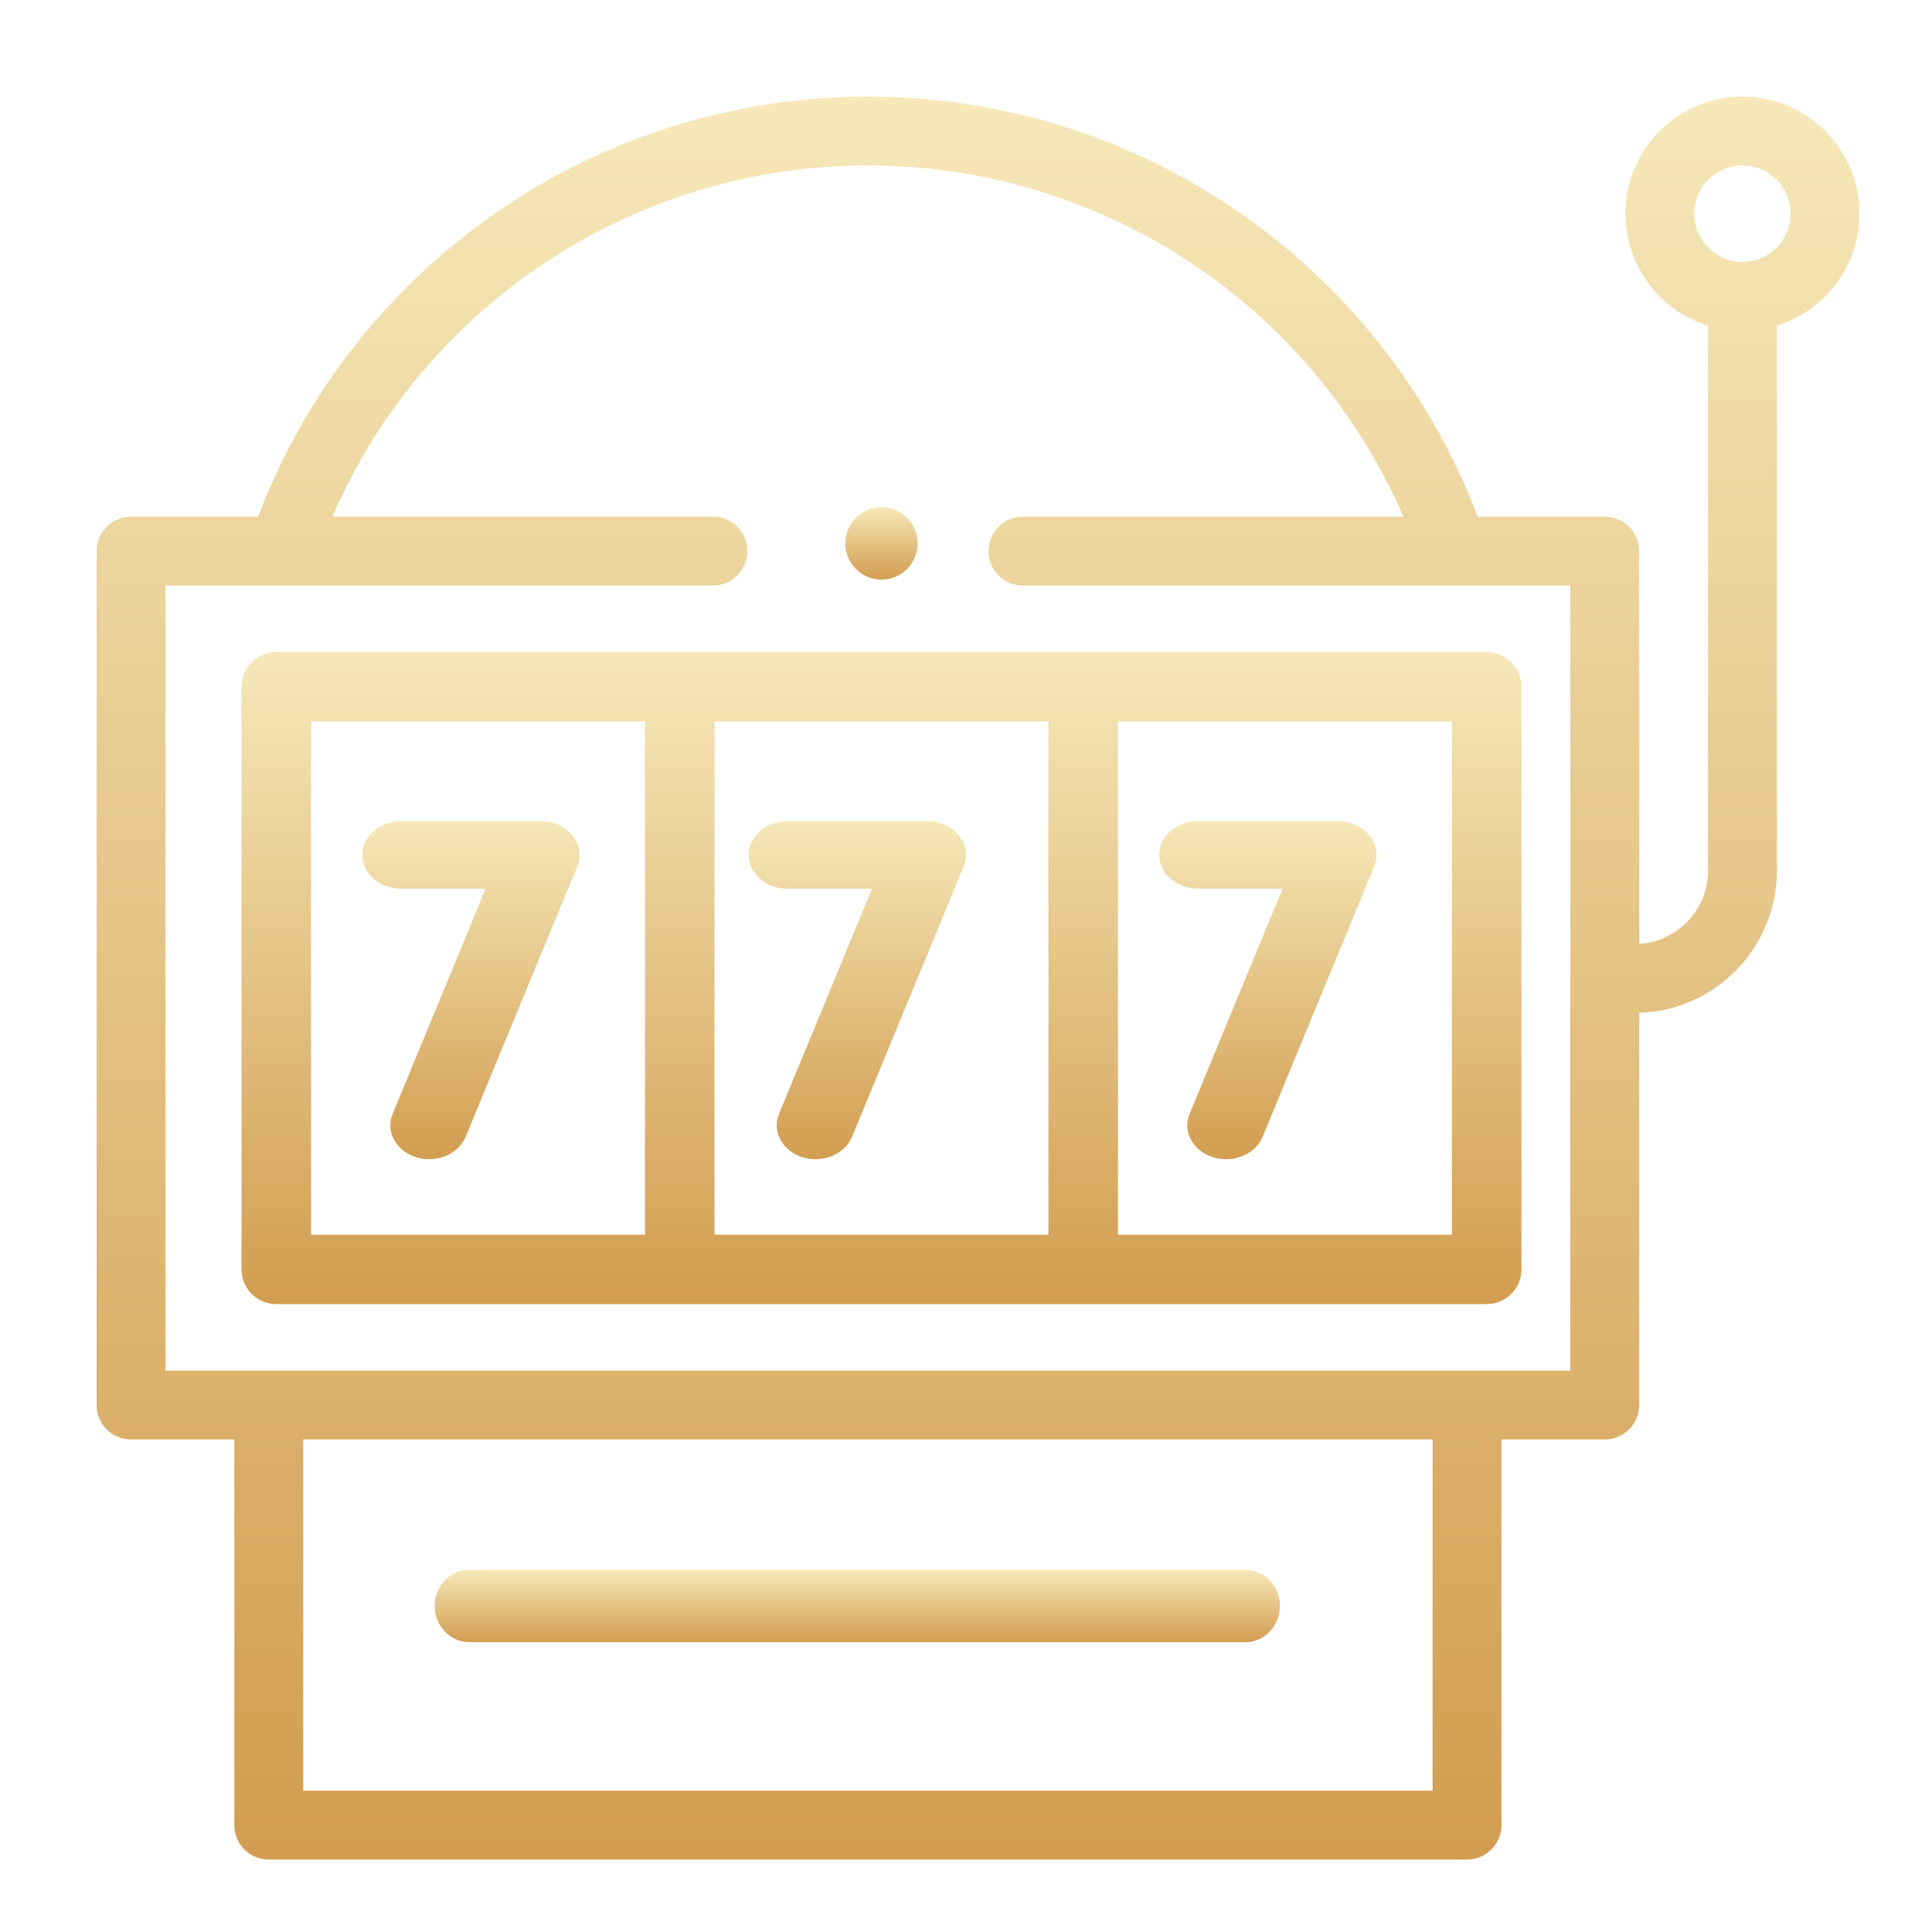
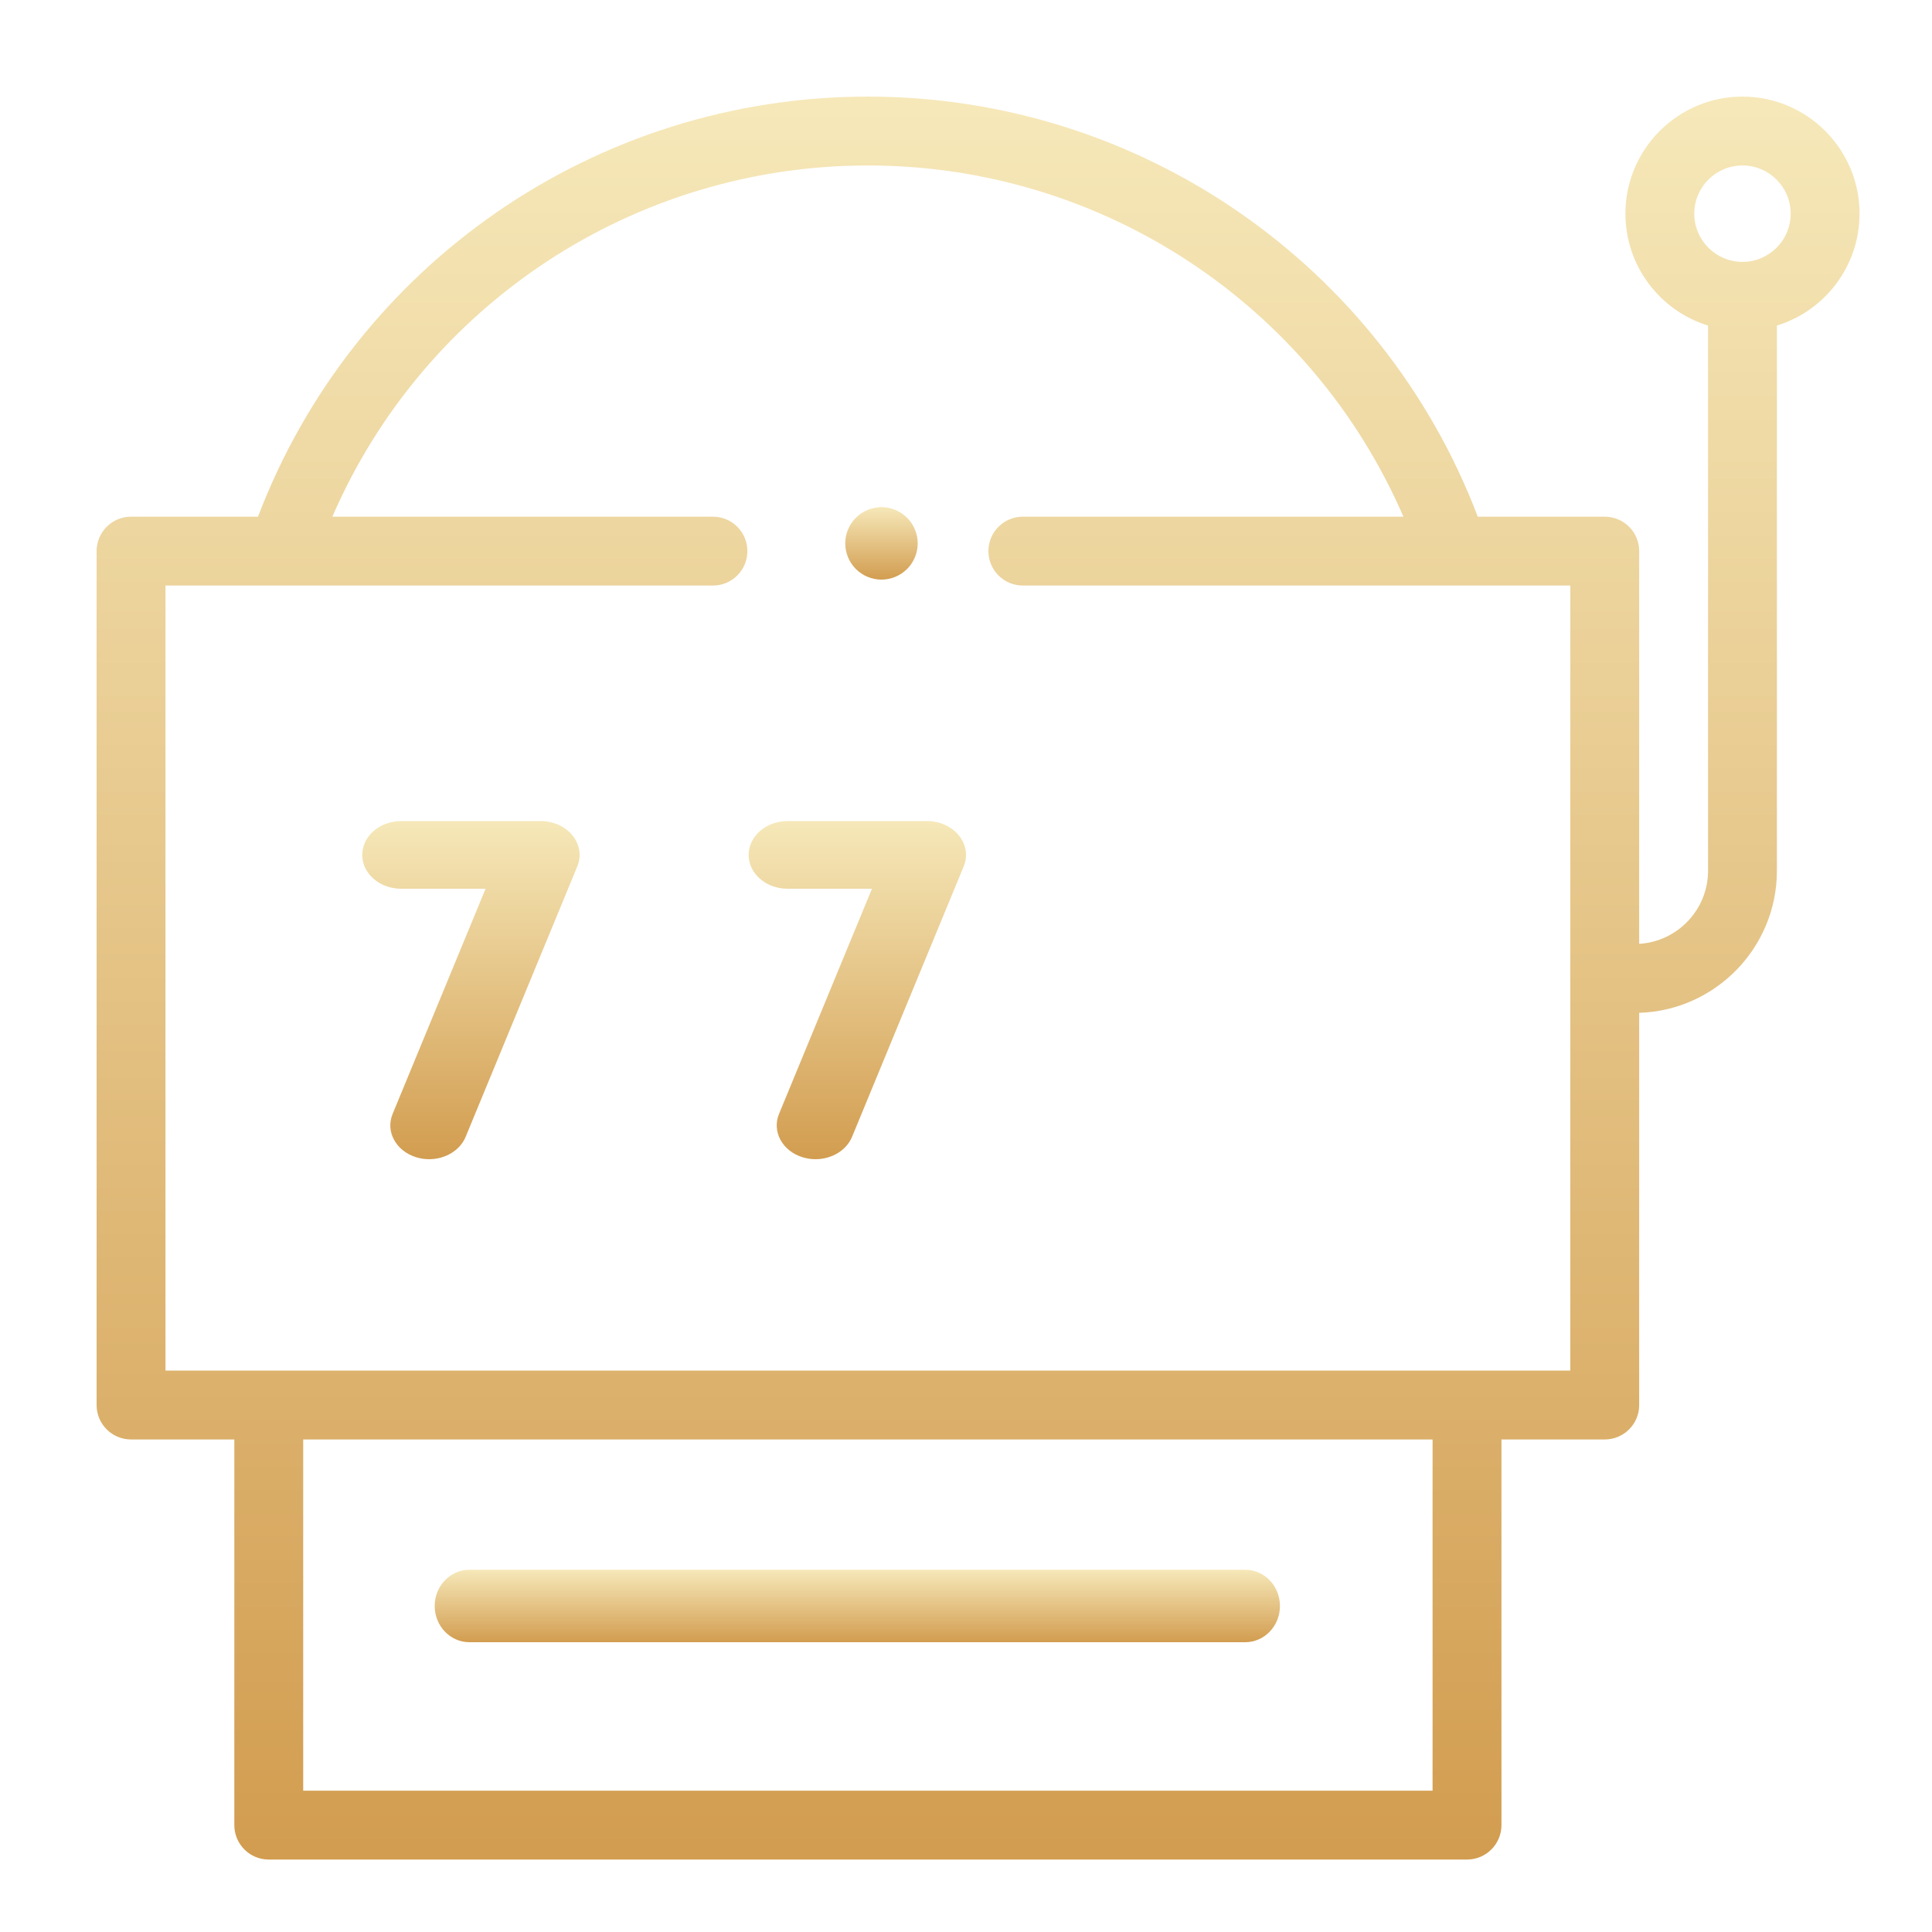
<svg xmlns="http://www.w3.org/2000/svg" width="80px" height="80px" viewBox="0 0 80 80" version="1.1">
  <title>slots</title>
  <defs>
    <linearGradient x1="50%" y1="100%" x2="50%" y2="3.061617e-15%" id="linearGradient-1">
      <stop stop-color="#D29D50" offset="0%" />
      <stop stop-color="#F6E8B9" offset="100%" />
    </linearGradient>
    <linearGradient x1="50%" y1="100%" x2="50%" y2="3.061617e-15%" id="linearGradient-2">
      <stop stop-color="#D29D50" offset="0%" />
      <stop stop-color="#F6E8B9" offset="100%" />
    </linearGradient>
    <linearGradient x1="50%" y1="100%" x2="50%" y2="3.061617e-15%" id="linearGradient-3">
      <stop stop-color="#D29D50" offset="0%" />
      <stop stop-color="#F6E8B9" offset="100%" />
    </linearGradient>
    <linearGradient x1="50%" y1="100%" x2="50%" y2="3.061617e-15%" id="linearGradient-4">
      <stop stop-color="#D29D50" offset="0%" />
      <stop stop-color="#F6E8B9" offset="100%" />
    </linearGradient>
  </defs>
  <g id="slots" stroke="none" stroke-width="1" fill="none" fill-rule="evenodd">
    <g id="icon" transform="translate(4, 4)" fill-rule="nonzero">
      <path d="M18.393,30 L12.607,30 C11.72,30 11,30.627 11,31.4 C11,32.173 11.72,32.8 12.607,32.8 L16.107,32.8 L12.257,42.126 C11.957,42.853 12.391,43.655 13.226,43.917 C13.405,43.973 13.589,44 13.769,44 C14.428,44 15.046,43.644 15.282,43.073 L19.905,31.874 C20.082,31.445 20.009,30.968 19.707,30.595 C19.407,30.222 18.916,30 18.393,30 L18.393,30 Z" id="XMLID_195_" fill="url(#linearGradient-1)" />
      <path d="M34.393,30 L28.607,30 C27.72,30 27,30.627 27,31.4 C27,32.173 27.72,32.8 28.607,32.8 L32.107,32.8 L28.257,42.126 C27.957,42.853 28.391,43.655 29.226,43.917 C29.405,43.973 29.589,44 29.769,44 C30.428,44 31.046,43.644 31.282,43.073 L35.905,31.874 C36.082,31.445 36.009,30.968 35.707,30.595 C35.407,30.222 34.916,30 34.393,30 L34.393,30 Z" id="XMLID_196_" fill="url(#linearGradient-1)" />
-       <path d="M45.607,32.8 L49.107,32.8 L45.257,42.126 C44.957,42.853 45.391,43.655 46.226,43.917 C46.406,43.973 46.589,44 46.77,44 C47.428,44 48.046,43.644 48.282,43.073 L52.905,31.874 C53.082,31.445 53.009,30.968 52.707,30.595 C52.406,30.222 51.916,30 51.393,30 L45.607,30 C44.72,30 44,30.627 44,31.4 C44,32.173 44.72,32.8 45.607,32.8 L45.607,32.8 Z" id="XMLID_197_" fill="url(#linearGradient-1)" />
-       <path d="M57.56,23 L7.44,23 C6.645,23 6,23.643 6,24.436 L6,48.564 C6,49.357 6.645,50 7.44,50 L57.56,50 C58.355,50 59,49.357 59,48.564 L59,24.436 C59,23.643 58.355,23 57.56,23 Z M8.88,25.872 L22.707,25.872 L22.707,47.128 L8.88,47.128 L8.88,25.872 Z M25.587,25.872 L39.413,25.872 L39.413,47.128 L25.587,47.128 L25.587,25.872 Z M56.12,47.128 L42.293,47.128 L42.293,25.872 L56.12,25.872 L56.12,47.128 Z" id="XMLID_200_" fill="url(#linearGradient-2)" />
      <path d="M73,4.848 C73,2.175 70.825,0 68.152,0 C65.479,0 63.305,2.175 63.305,4.848 C63.305,7.025 64.747,8.871 66.727,9.481 L66.727,32.053 C66.727,33.666 65.463,34.985 63.875,35.083 L63.875,18.82 C63.875,18.033 63.237,17.395 62.449,17.395 L57.191,17.395 C53.215,6.948 43.194,0 31.938,0 C20.681,0 10.66,6.948 6.684,17.395 L1.426,17.395 C0.638,17.395 0,18.033 0,18.82 L0,54.18 C0,54.967 0.638,55.605 1.426,55.605 L5.703,55.605 L5.703,71.574 C5.703,72.362 6.341,73 7.129,73 L56.746,73 C57.534,73 58.172,72.362 58.172,71.574 L58.172,55.605 L62.449,55.605 C63.237,55.605 63.875,54.967 63.875,54.18 L63.875,37.939 C67.036,37.84 69.578,35.239 69.578,32.054 L69.578,9.481 C71.557,8.871 73,7.025 73,4.848 Z M55.32,70.148 L8.555,70.148 L8.555,55.605 L55.32,55.605 L55.32,70.148 Z M61.023,52.754 L2.852,52.754 L2.852,20.246 L25.521,20.246 C26.309,20.246 26.947,19.608 26.947,18.82 C26.947,18.033 26.309,17.395 25.521,17.395 L9.762,17.395 C13.565,8.619 22.238,2.852 31.938,2.852 C41.637,2.852 50.31,8.619 54.113,17.395 L38.354,17.395 C37.566,17.395 36.928,18.033 36.928,18.82 C36.928,19.608 37.566,20.246 38.354,20.246 L61.023,20.246 L61.023,52.754 Z M68.152,6.844 C67.052,6.844 66.156,5.948 66.156,4.848 C66.156,3.747 67.052,2.852 68.152,2.852 C69.253,2.852 70.148,3.747 70.148,4.848 C70.148,5.948 69.253,6.844 68.152,6.844 Z" id="XMLID_1924_" fill="url(#linearGradient-3)" />
      <path d="M15.438,64 L47.562,64 C48.356,64 49,63.328 49,62.5 C49,61.672 48.356,61 47.562,61 L15.438,61 C14.644,61 14,61.672 14,62.5 C14,63.328 14.644,64 15.438,64 Z" id="XMLID_1927_" fill="url(#linearGradient-4)" />
      <path d="M32.5,20 C32.895,20 33.282,19.84 33.56,19.561 C33.84,19.282 34,18.895 34,18.5 C34,18.105 33.84,17.718 33.56,17.439 C33.282,17.16 32.895,17 32.5,17 C32.105,17 31.718,17.16 31.439,17.439 C31.16,17.718 31,18.105 31,18.5 C31,18.895 31.16,19.282 31.439,19.561 C31.718,19.84 32.105,20 32.5,20 Z" id="XMLID_1928_" fill="url(#linearGradient-3)" />
    </g>
  </g>
</svg>